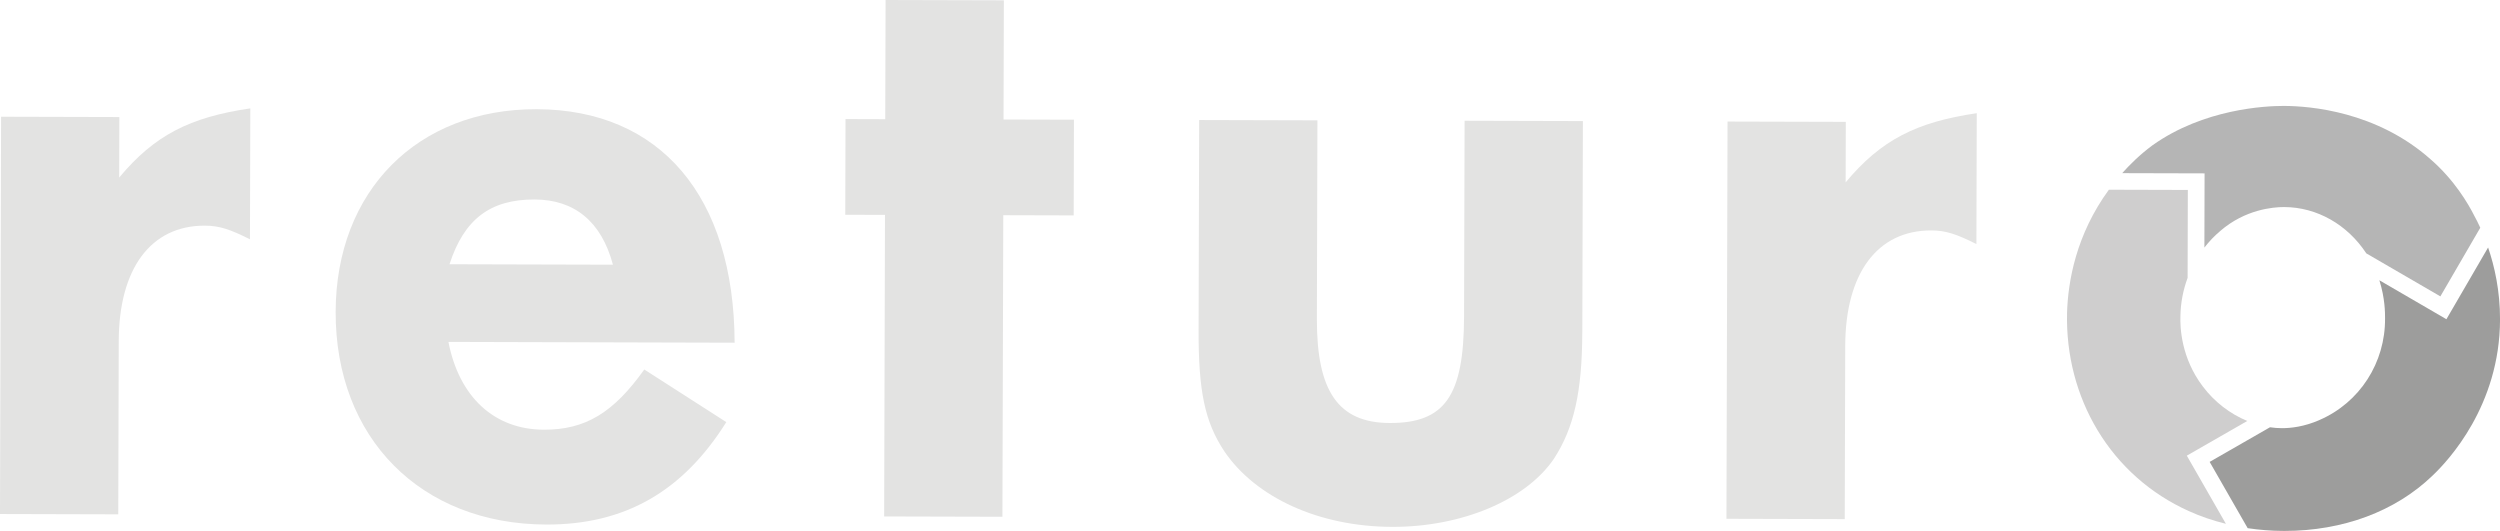
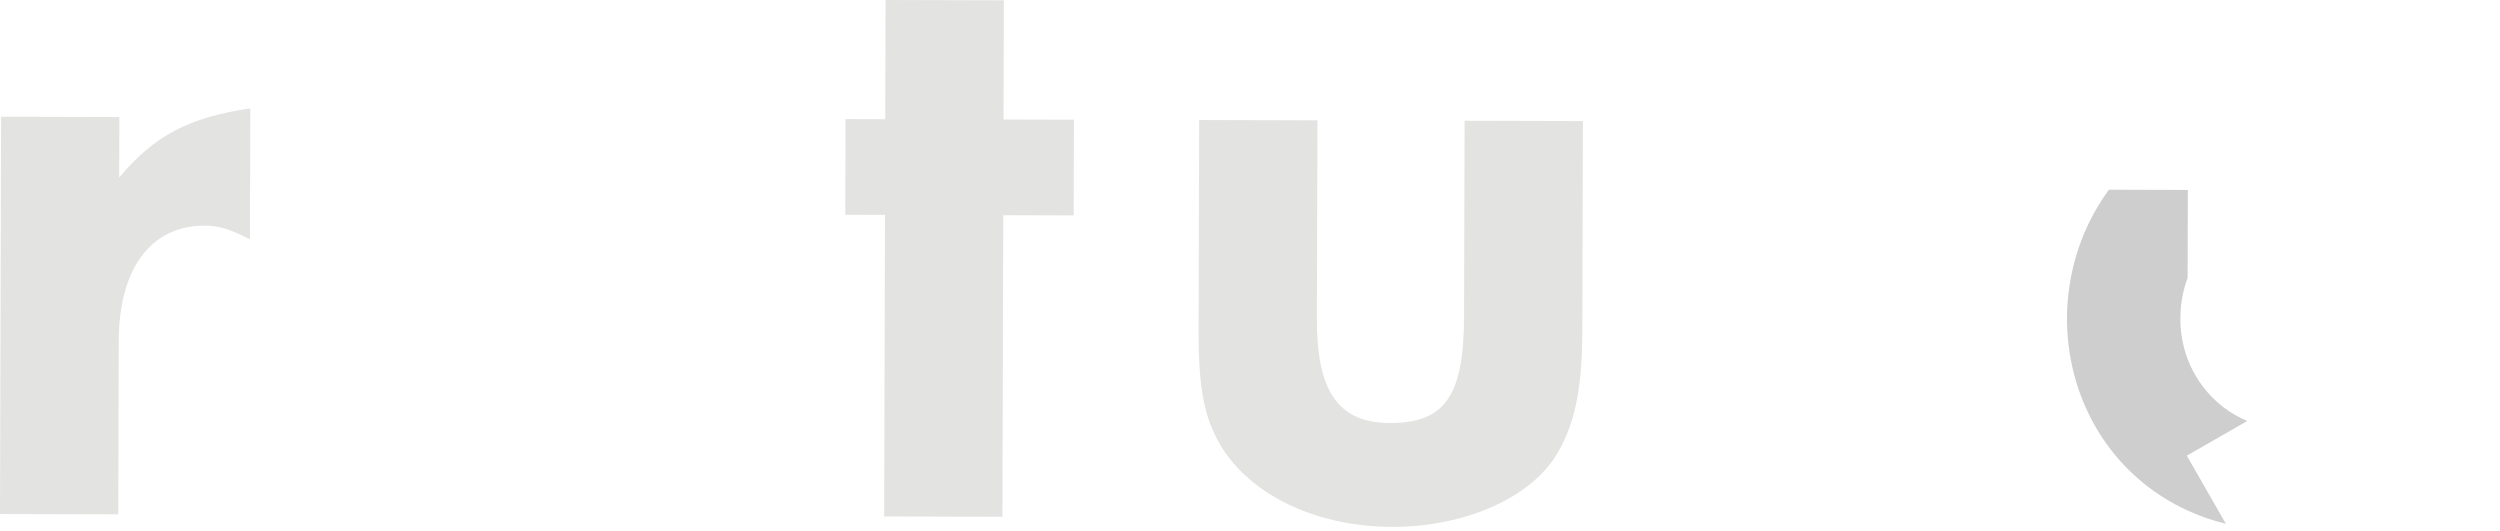
<svg xmlns="http://www.w3.org/2000/svg" id="a" data-name="Ebene 1" viewBox="0 0 783.63 166.42">
  <defs>
    <style>
      .b {
        fill: #e3e3e2;
      }

      .b, .c, .d, .e {
        stroke-width: 0px;
      }

      .c {
        fill: #cfcece;
      }

      .d {
        fill: #b5b5b5;
      }

      .e {
        fill: #9d9d9c;
      }
    </style>
  </defs>
  <path class="b" d="M78.35,75.01c-6.22-3.13-9.61-4.27-14.14-4.28-16.98-.05-26.92,13.51-26.99,36.15l-.15,54.34-37.07-.1L.34,36.59l37.07.1-.05,18.96c11.07-13.27,22.13-18.9,41.1-21.68l-.11,41.04h0Z" />
-   <path class="b" d="M192.13,82.97c-3.64-13.59-12.11-20.41-24.57-20.44-13.87-.04-22.09,6.16-26.66,20.3l51.22.14h0ZM140.56,107.16c3.35,17.27,14.36,27.49,29.92,27.53,13.02.04,21.81-5.32,31.47-18.87l25.71,16.49c-13.64,21.75-31.79,32.17-56.41,32.11-39.34-.11-66.15-27.07-66.04-66.69.1-37.92,25.65-63.61,63-63.5,38.77.11,61.9,27.34,62.06,73.19l-89.71-.25h0Z" />
  <polygon class="b" points="314.56 37.46 336.63 37.52 336.55 67.52 314.48 67.46 314.21 161.98 277.14 161.88 277.4 67.36 264.95 67.32 265.03 37.32 277.48 37.36 277.59 0 314.66 .1 314.56 37.46 314.56 37.46" />
  <path class="b" d="M495.97,104.18c-.05,18.68-2.63,29.99-8.88,39.6-8.81,12.99-28.93,21.43-50.72,21.37-22.92-.07-42.71-9.17-52.57-23.64-6.2-9.35-8.16-18.98-8.1-38.23l.18-65.66,37.07.1-.17,62.26c-.06,22.64,6.7,32.56,22.83,32.61,17.26.05,23.23-8.43,23.3-33.33l.17-61.41,37.08.1-.18,66.22h0Z" />
-   <path class="b" d="M619.52,76.51c-6.22-3.13-9.61-4.27-14.14-4.28-16.98-.05-26.92,13.51-26.99,36.15l-.15,54.34-37.08-.1.34-124.52,37.07.1-.05,18.96c11.07-13.27,22.13-18.9,41.1-21.68l-.11,41.04h0Z" />
-   <path class="d" d="M690.98,77.59c1.46-1.89,3.11-3.63,4.93-5.16l.02-.02.02-.02c7.83-6.76,16.56-7.49,19.95-7.49h.06c10.37.03,19.86,5.54,25.77,14.52l23.21,13.48,12.51-21.52c-.68-1.49-1.31-2.72-1.81-3.62-1.97-3.94-6.34-11.39-13.78-17.84-16.91-15.02-37.79-16.7-45.98-16.72h-.15c-5.56,0-24.94.89-41.03,12.34l-.04.03-.04.03c-3.92,2.9-7.13,6.11-9.41,8.67l25.82.07-.06,23.26h0Z" />
  <path class="c" d="M704.43,131.96c-5.38-2.21-10.31-5.97-13.97-10.85-6.74-8.89-7.14-18.39-7-22.07v-.05s0-.05,0-.05c.07-4.06.86-8.07,2.25-11.84l.07-27.56-24.75-.07c-10.27,14.06-12.83,28.71-13.11,38.67-.3,13.13,3,25.81,9.55,36.7,6.75,11.22,16.66,19.99,28.64,25.37,3.64,1.66,7.54,2.98,11.6,3.98l-12.25-21.36,18.96-10.88h0Z" />
-   <path class="e" d="M766.83,100.06l-21.01-12.21c1.79,5.66,1.78,10.28,1.78,11.88v.05c.11,13.9-7.93,26.4-20.53,31.86-4.81,2.13-9.04,2.57-11.74,2.57h-.06c-1.25,0-2.5-.1-3.74-.28l-18.91,10.85,11.92,20.78c3.7.55,7.48.85,11.31.86h.22c18.33,0,34.79-6.14,46.36-17.29,4.99-4.7,21.14-21.99,21.21-48.96.02-9.02-1.74-16.76-3.74-22.59l-13.07,22.49h0Z" />
</svg>